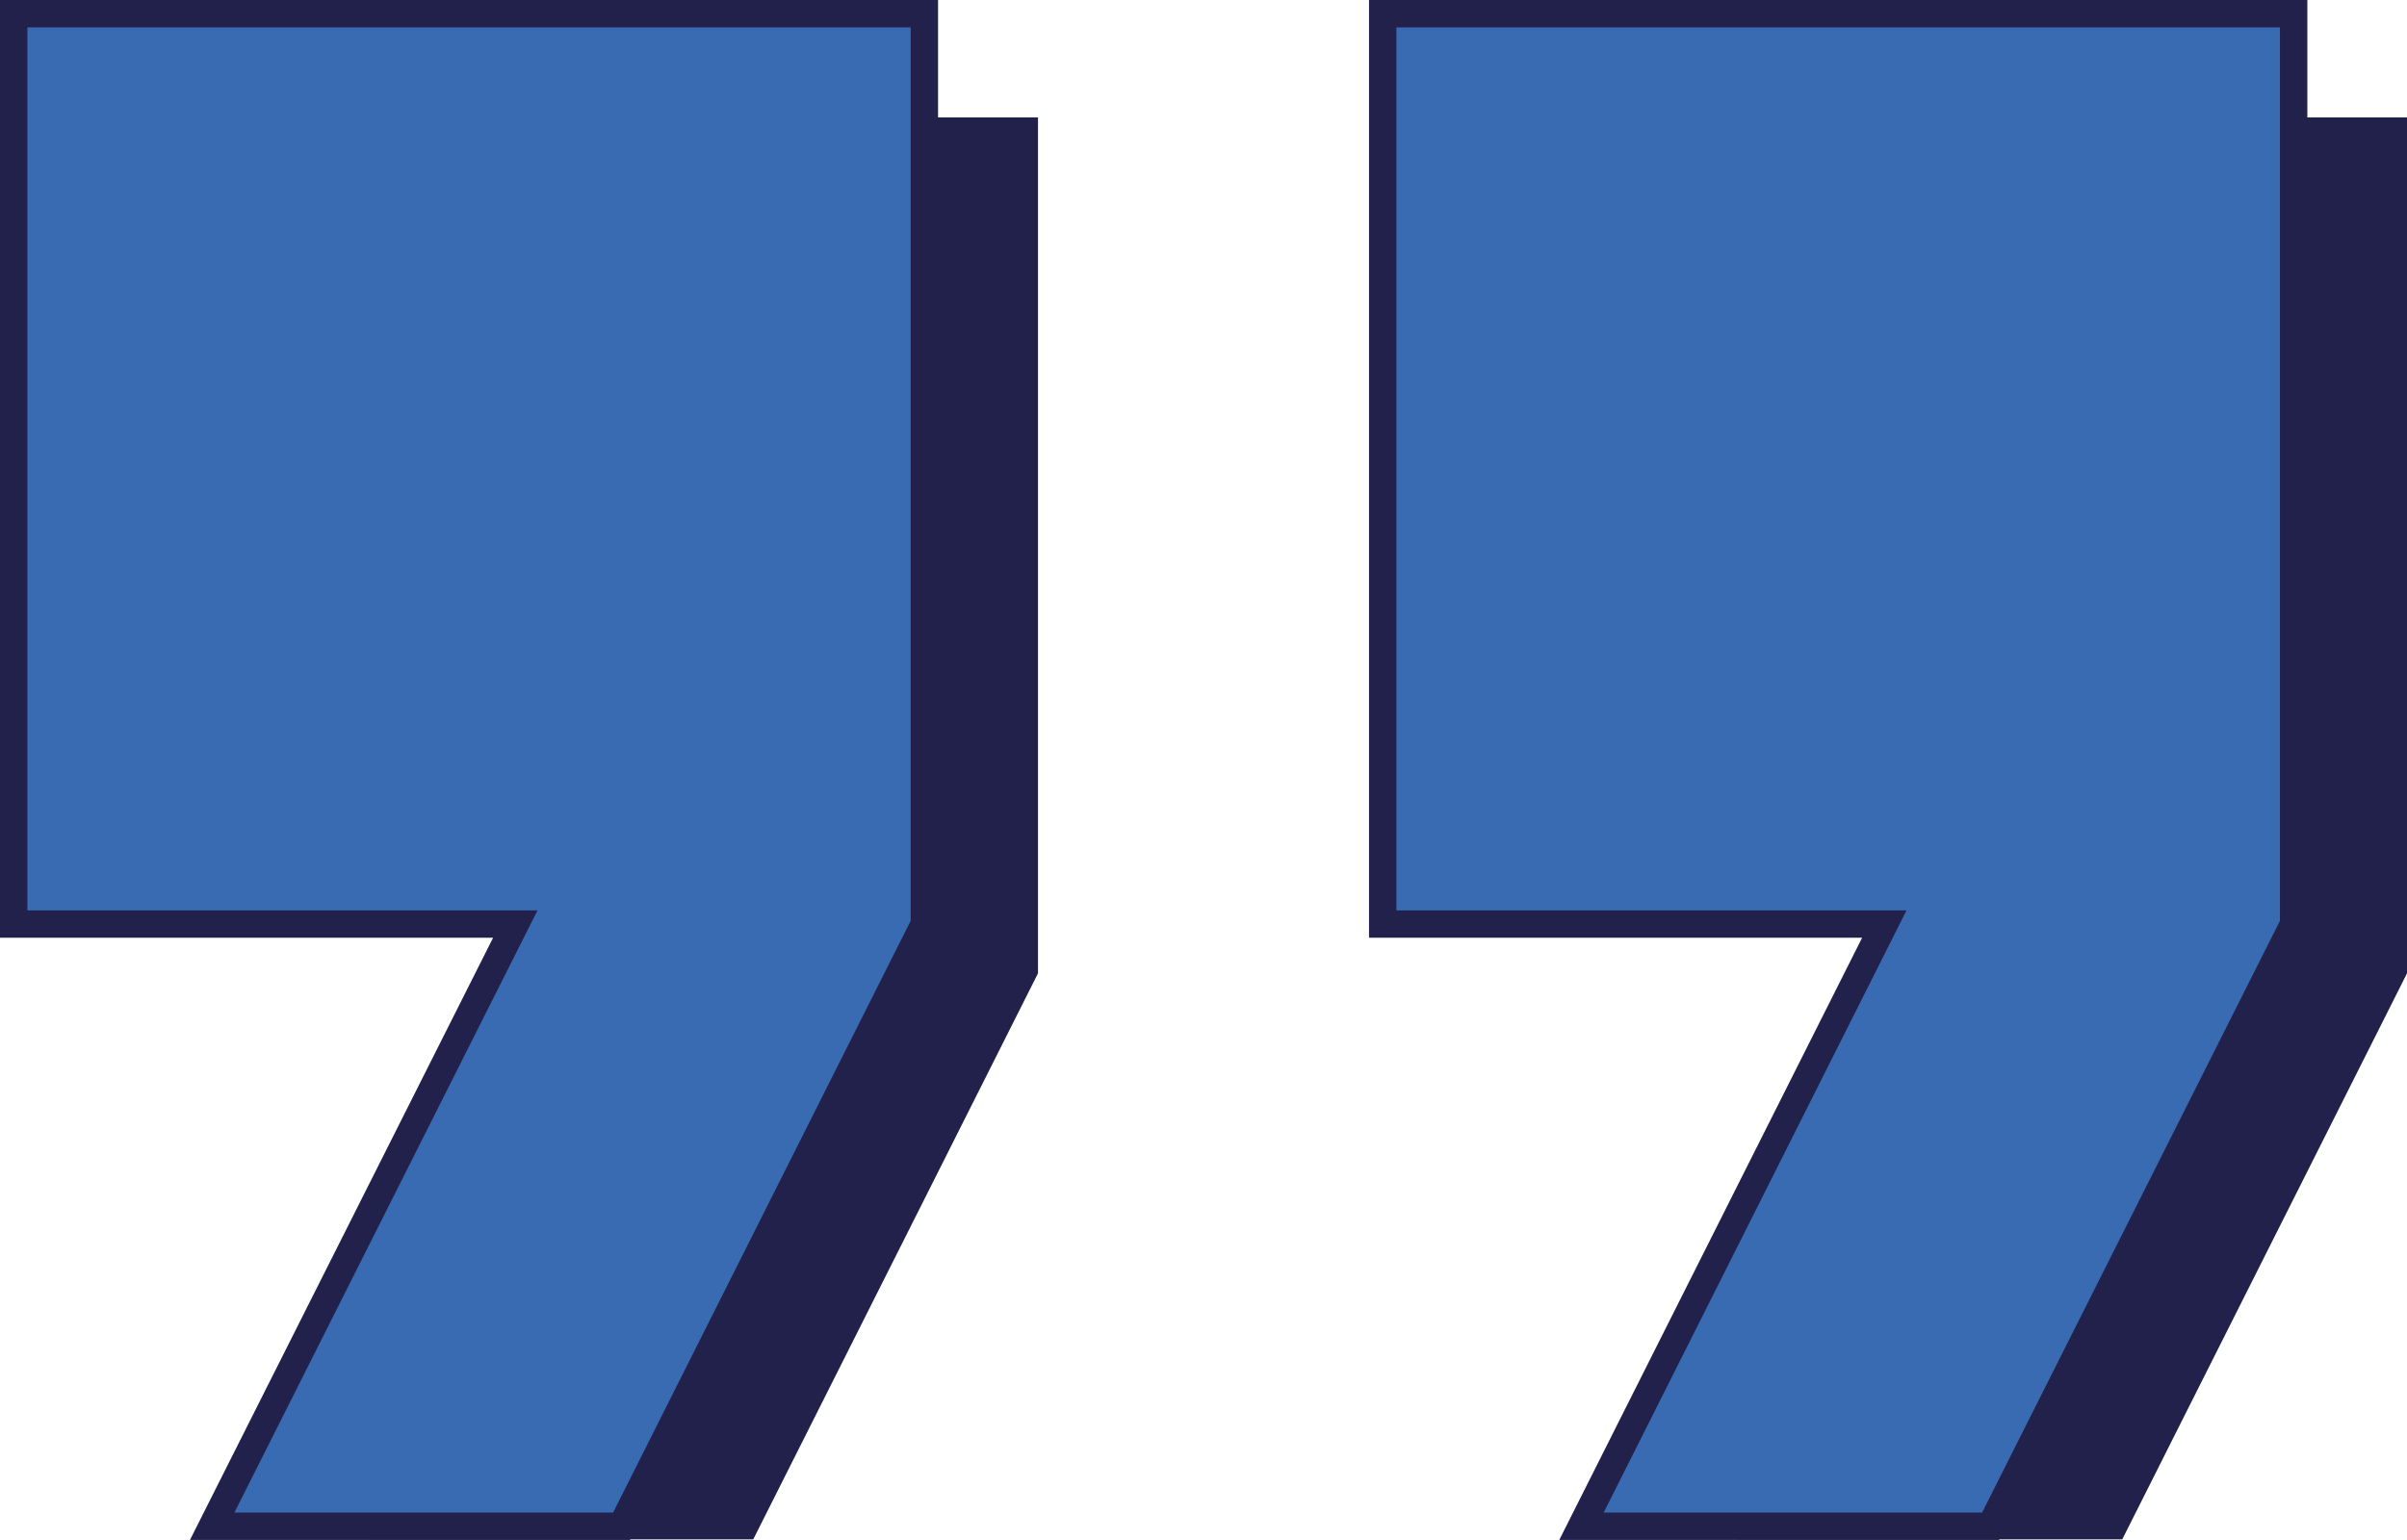
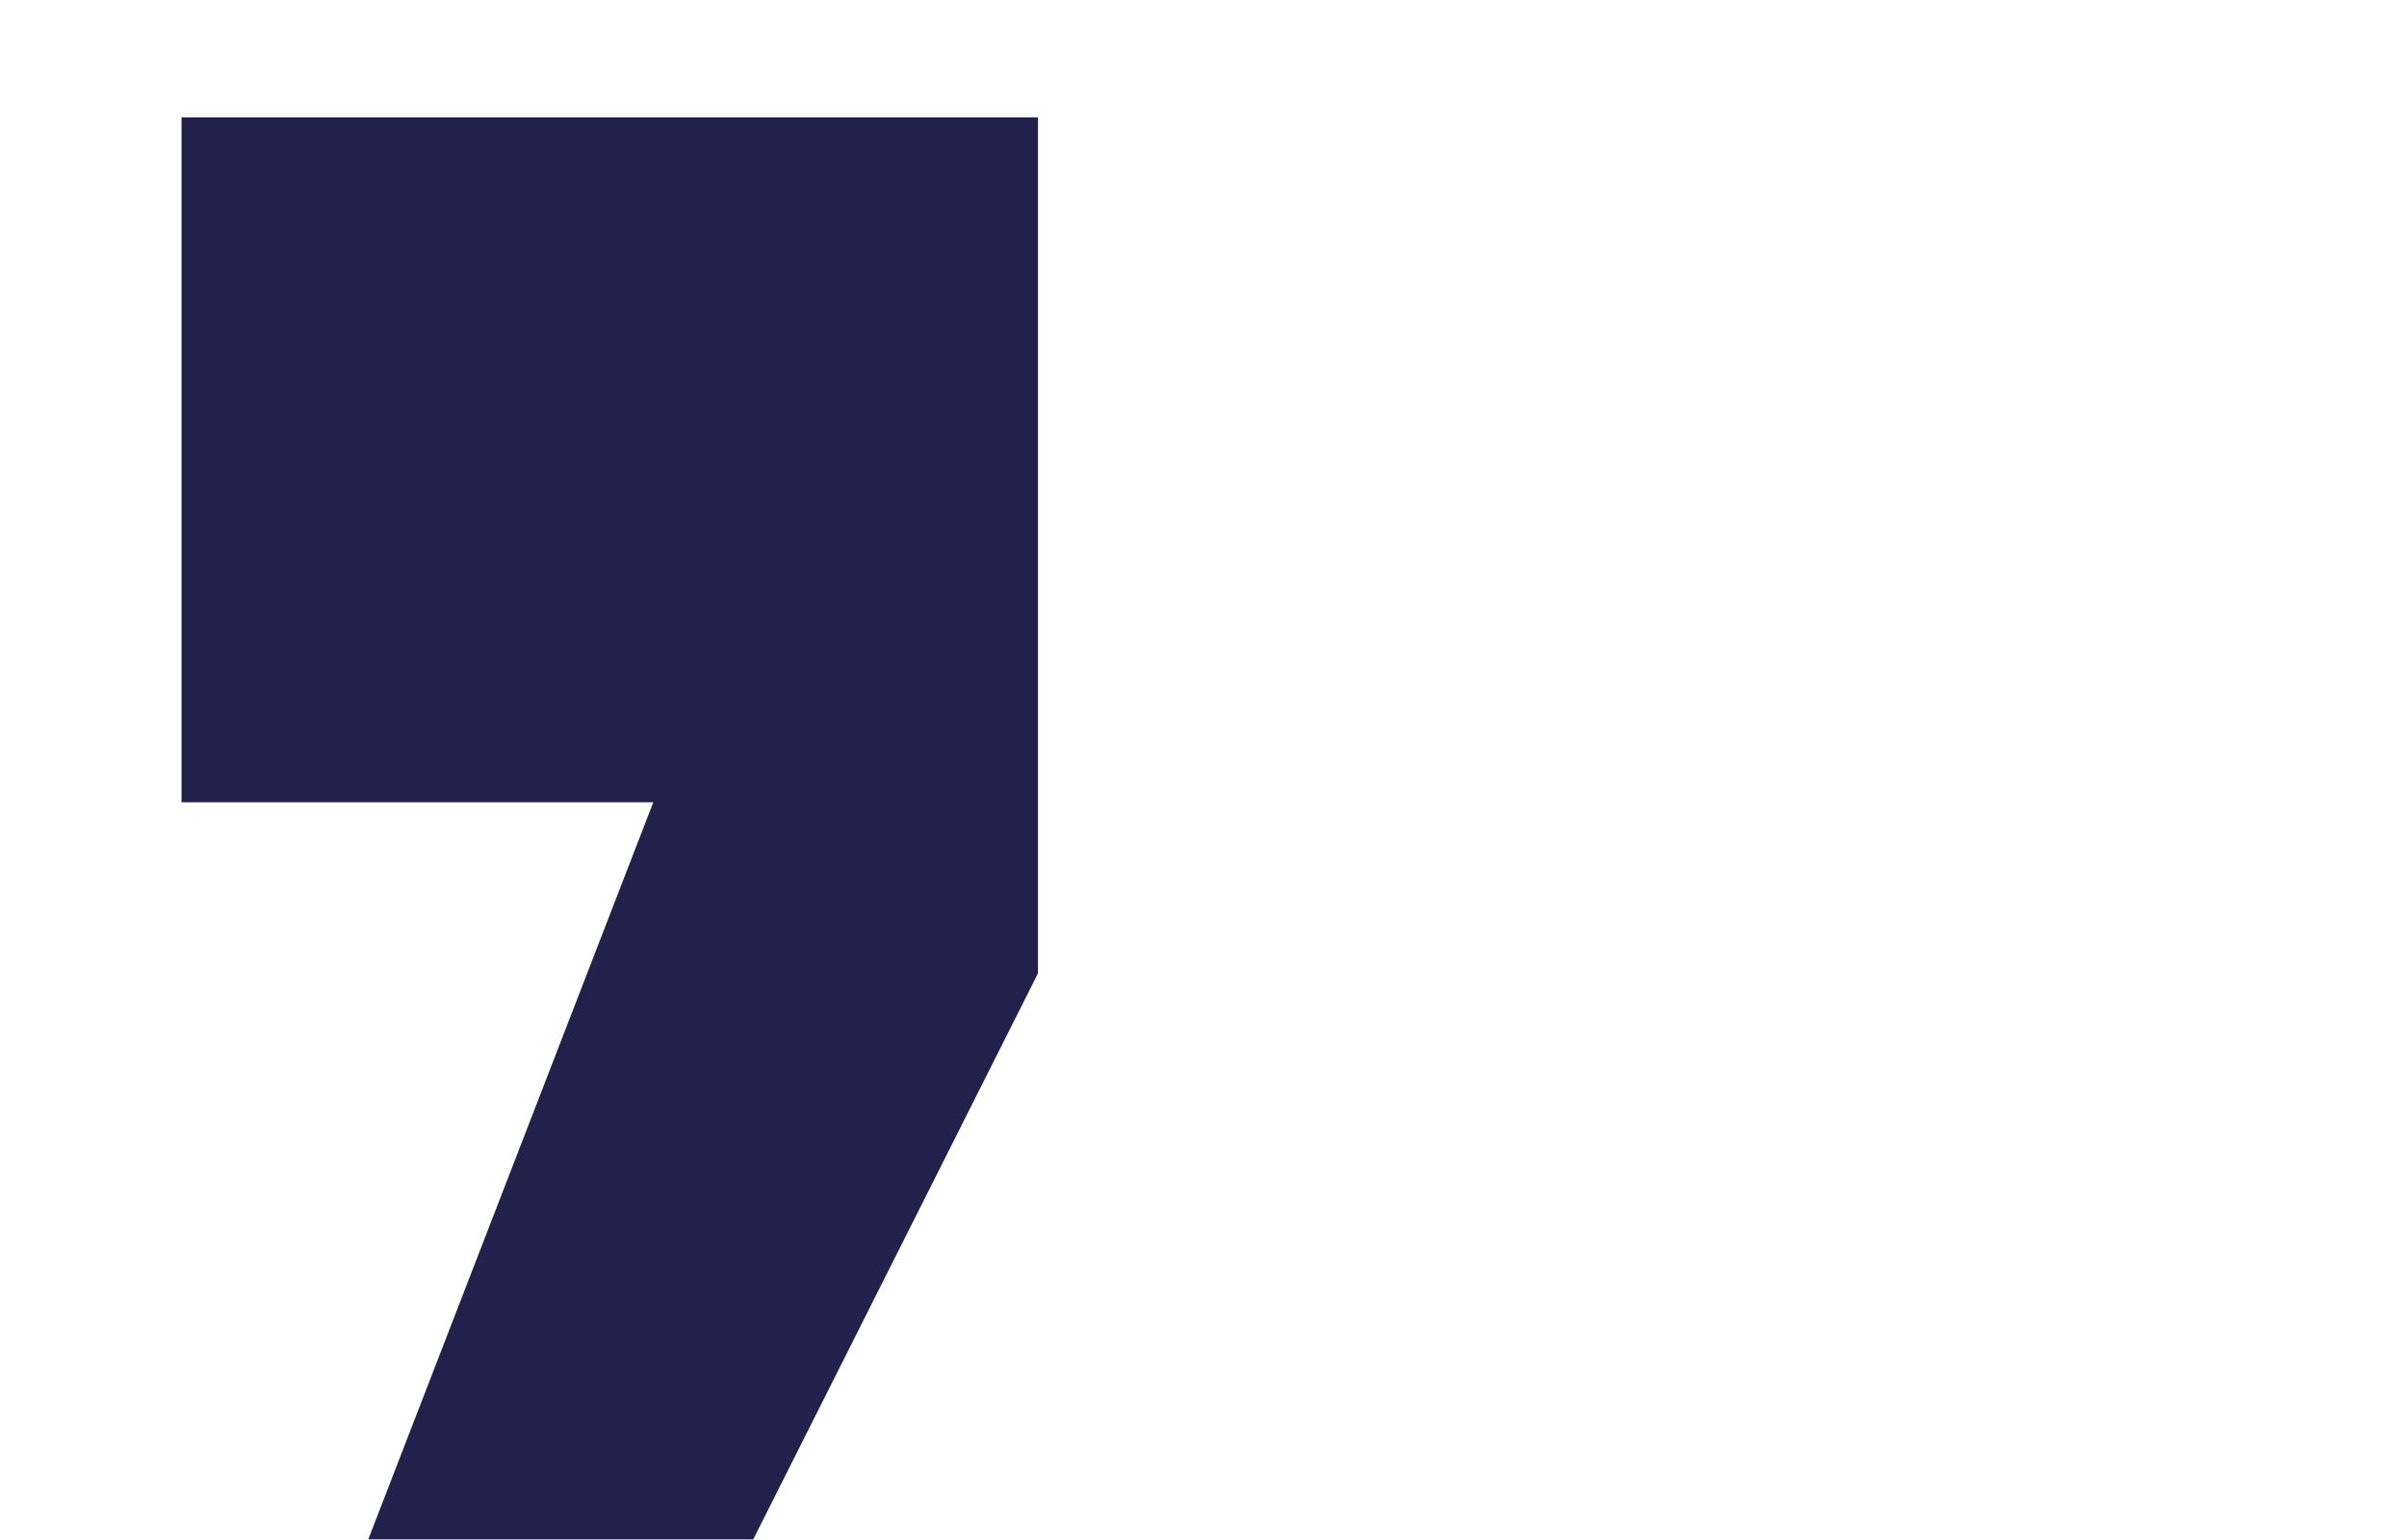
<svg xmlns="http://www.w3.org/2000/svg" id="Layer_2" data-name="Layer 2" viewBox="0 0 87.91 56.26">
  <defs>
    <style>
      .cls-1 {
        fill: #21214c;
      }

      .cls-2 {
        fill: #396bb3;
        stroke: #21214c;
        stroke-linecap: round;
        stroke-miterlimit: 10;
      }
    </style>
  </defs>
  <g id="Layer_2-2" data-name="Layer 2">
    <g>
-       <polygon class="cls-1" points="56.64 4.29 56.64 29.31 73.86 29.31 63.46 56.24 77.51 56.24 87.91 35.56 87.91 4.29 56.64 4.29" />
-       <polygon class="cls-2" points="50.5 .5 50.5 33.76 68.82 33.76 57.76 55.76 72.7 55.76 83.77 33.76 83.77 .5 50.5 .5" />
      <polygon class="cls-1" points="6.63 4.29 6.63 29.31 23.86 29.31 13.45 56.24 27.51 56.24 37.91 35.56 37.91 4.29 6.63 4.29" />
-       <polygon class="cls-2" points=".5 .5 .5 33.76 18.82 33.76 7.75 55.76 22.7 55.76 33.76 33.76 33.76 .5 .5 .5" />
    </g>
  </g>
</svg>